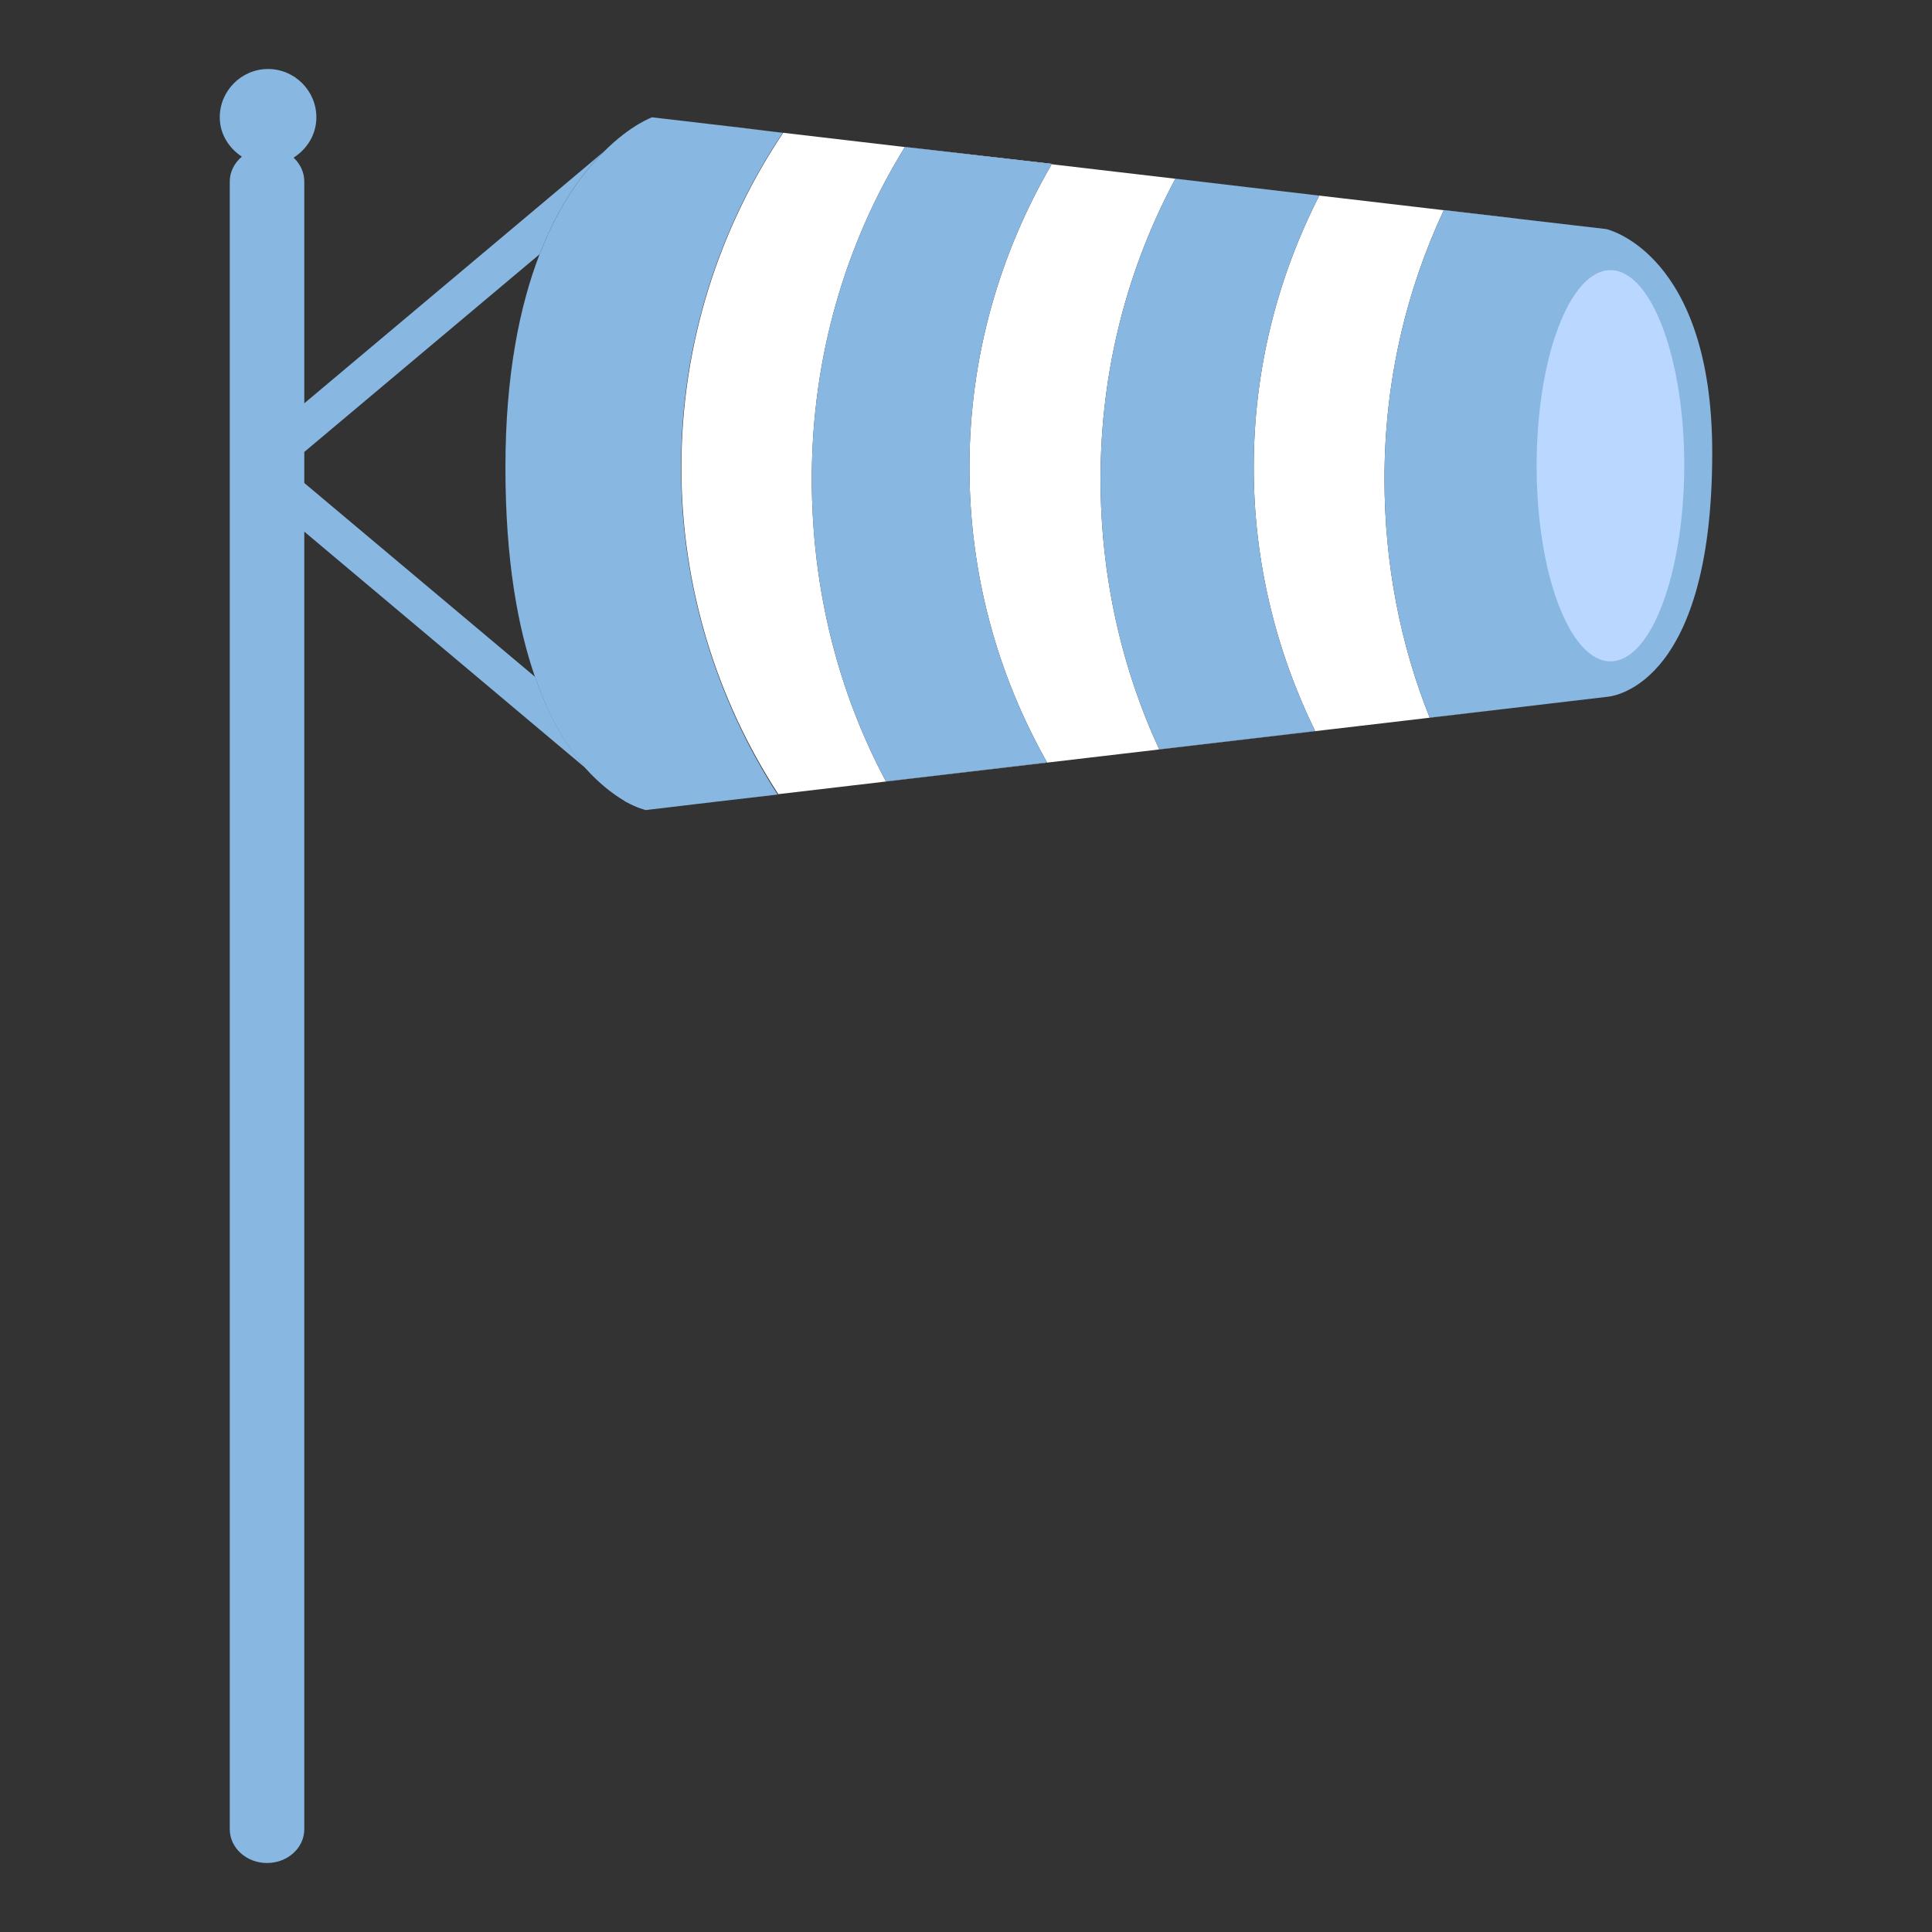
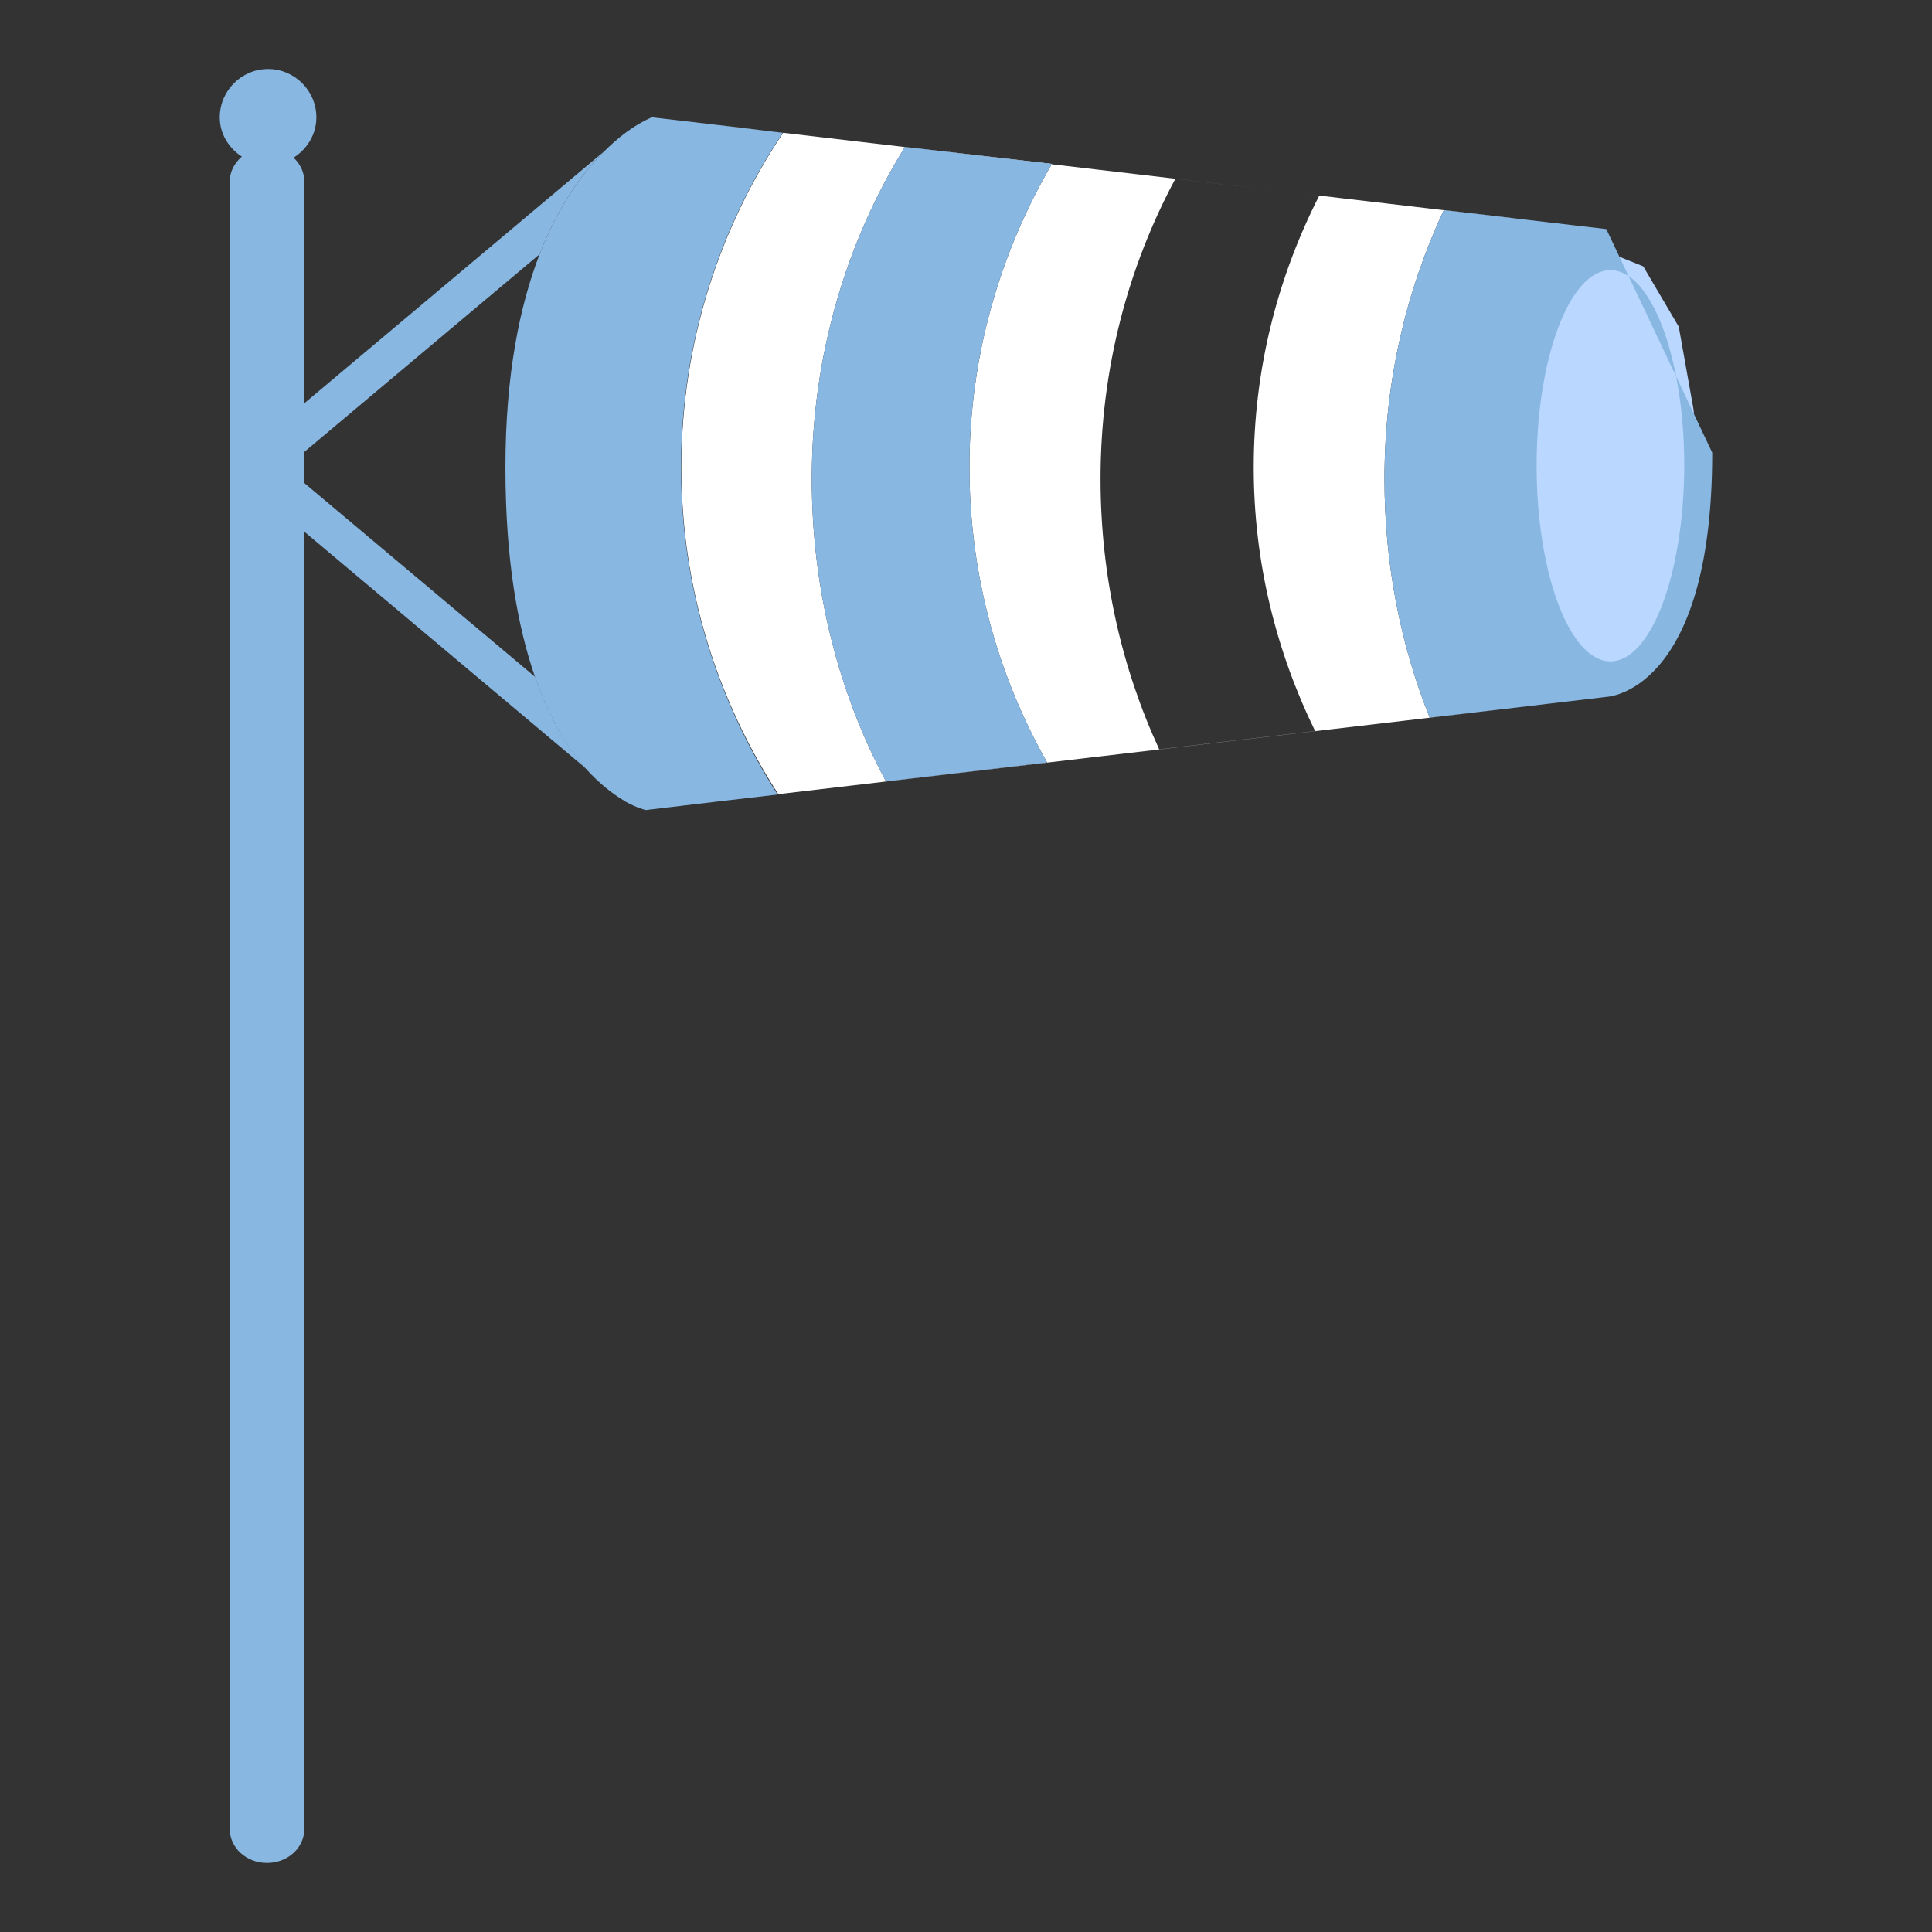
<svg xmlns="http://www.w3.org/2000/svg" version="1.1" id="Layer_1" x="0px" y="0px" width="56px" height="56px" viewBox="0 0 56 56" enable-background="new 0 0 56 56" xml:space="preserve">
  <rect x="0" y="0" width="56" height="56" fill="#333333" stroke="none" />
  <polyline fill="#B9D7FF" points="45.25,7.31 44.06,9.28 43.59,12.91 43.69,16.5 44.31,17.75 45.34,19.22 46.91,19.47 48.09,18.28   48.84,16.53 49.25,13.88 49.09,11.88 48.66,9.47 47.63,7.72 46.31,7.19 " />
  <g>
-     <path fill="none" d="M8.82,14l6.69,5.63c-0.5-1.44-0.86-3.39-0.86-6.08c0-2.7,0.42-4.7,0.99-6.18L8.82,13.1V14z" />
    <path fill="none" d="M46.68,7.83c-1.18,0-2.14,2.54-2.14,5.67s0.96,5.67,2.14,5.67s2.13-2.54,2.14-5.67   C48.82,10.37,47.86,7.83,46.68,7.83z" />
    <path fill="#FFFFFF" d="M43.6,20.55l-2.16,0.25c-0.85-2.12-1.31-4.46-1.31-6.92c0-2.8,0.62-5.44,1.72-7.79l2.14,0.25l-0.2-0.02   L21.43,3.7l-0.64-0.08l1.91,0.23c-1.86,2.78-2.95,6.11-2.95,9.7c0,3.49,1.04,6.74,2.81,9.47l-1.8,0.21 M30.35,22.1l-4.67,0.55   c-1.38-2.58-2.15-5.57-2.15-8.77c0-3.55,0.99-6.86,2.7-9.62l4.26,0.49c-1.51,2.59-2.39,5.58-2.39,8.79   C28.1,16.66,28.92,19.57,30.35,22.1z M38.12,21.19l-4.52,0.53c-1.09-2.36-1.7-5.02-1.7-7.84c0-3.17,0.79-6.13,2.17-8.7l4.17,0.49   c-1.21,2.37-1.9,5.04-1.9,7.88C36.34,16.29,36.99,18.88,38.12,21.19z" />
    <path fill="#88B7E2" d="M8.82,14v-0.9l6.82-5.73c0.56-1.45,1.27-2.39,1.88-2.99l-8.7,7.31V5.26c0-0.27-0.12-0.51-0.31-0.69   C8.9,4.32,9.17,3.9,9.17,3.4c0-0.77-0.63-1.4-1.4-1.4s-1.4,0.63-1.4,1.4c0,0.48,0.26,0.89,0.64,1.14C6.79,4.73,6.66,4.98,6.66,5.26   v47.76c0,0.54,0.48,0.98,1.08,0.98c0.6,0,1.08-0.44,1.08-0.98V15.41l8.16,6.86c-0.51-0.57-1.04-1.42-1.47-2.65L8.82,14z" />
    <path fill="#88B7E2" d="M18.12,23.23l0.01-0.01c-0.02-0.01-0.04-0.02-0.06-0.04L18.12,23.23z" />
    <path fill="#88B7E2" d="M19.74,13.55c0-3.59,1.09-6.92,2.95-9.7l-1.91-0.23L18.9,3.4c0,0-0.62,0.22-1.38,0.98   c-0.61,0.6-1.32,1.54-1.88,2.99c-0.57,1.48-0.99,3.48-0.99,6.18c0,2.69,0.36,4.64,0.86,6.08c0.43,1.23,0.96,2.08,1.47,2.65   c0.4,0.44,0.78,0.73,1.08,0.91c0.02,0.01,0.04,0.02,0.06,0.04c0.36,0.2,0.6,0.25,0.6,0.25l2.02-0.24l1.8-0.21   C20.78,20.29,19.74,17.04,19.74,13.55z" />
-     <path fill="#88B7E2" d="M34.07,5.18c-1.38,2.57-2.17,5.53-2.17,8.7c0,2.82,0.61,5.48,1.7,7.84l4.52-0.53   c-1.13-2.31-1.78-4.9-1.78-7.64c0-2.84,0.69-5.51,1.9-7.88L34.07,5.18z" />
-     <path fill="#88B7E2" d="M46.56,6.64l-2.57-0.3l-2.14-0.25c-1.1,2.35-1.72,4.99-1.72,7.79c0,2.46,0.46,4.8,1.31,6.92l2.16-0.25   l2.96-0.35c0,0,3.07-0.1,3.07-7.08C49.63,7.32,46.56,6.64,46.56,6.64z M46.68,19.17c-1.18,0-2.14-2.54-2.14-5.67   s0.96-5.67,2.14-5.67s2.14,2.54,2.14,5.67C48.81,16.63,47.86,19.17,46.68,19.17z" />
+     <path fill="#88B7E2" d="M46.56,6.64l-2.57-0.3l-2.14-0.25c-1.1,2.35-1.72,4.99-1.72,7.79c0,2.46,0.46,4.8,1.31,6.92l2.16-0.25   l2.96-0.35c0,0,3.07-0.1,3.07-7.08z M46.68,19.17c-1.18,0-2.14-2.54-2.14-5.67   s0.96-5.67,2.14-5.67s2.14,2.54,2.14,5.67C48.81,16.63,47.86,19.17,46.68,19.17z" />
    <path fill="#88B7E2" d="M26.23,4.26c-1.71,2.76-2.7,6.07-2.7,9.62c0,3.2,0.77,6.19,2.15,8.77l4.67-0.55   c-1.43-2.53-2.25-5.44-2.25-8.56c0-3.21,0.88-6.2,2.39-8.79L26.23,4.26z" />
  </g>
</svg>